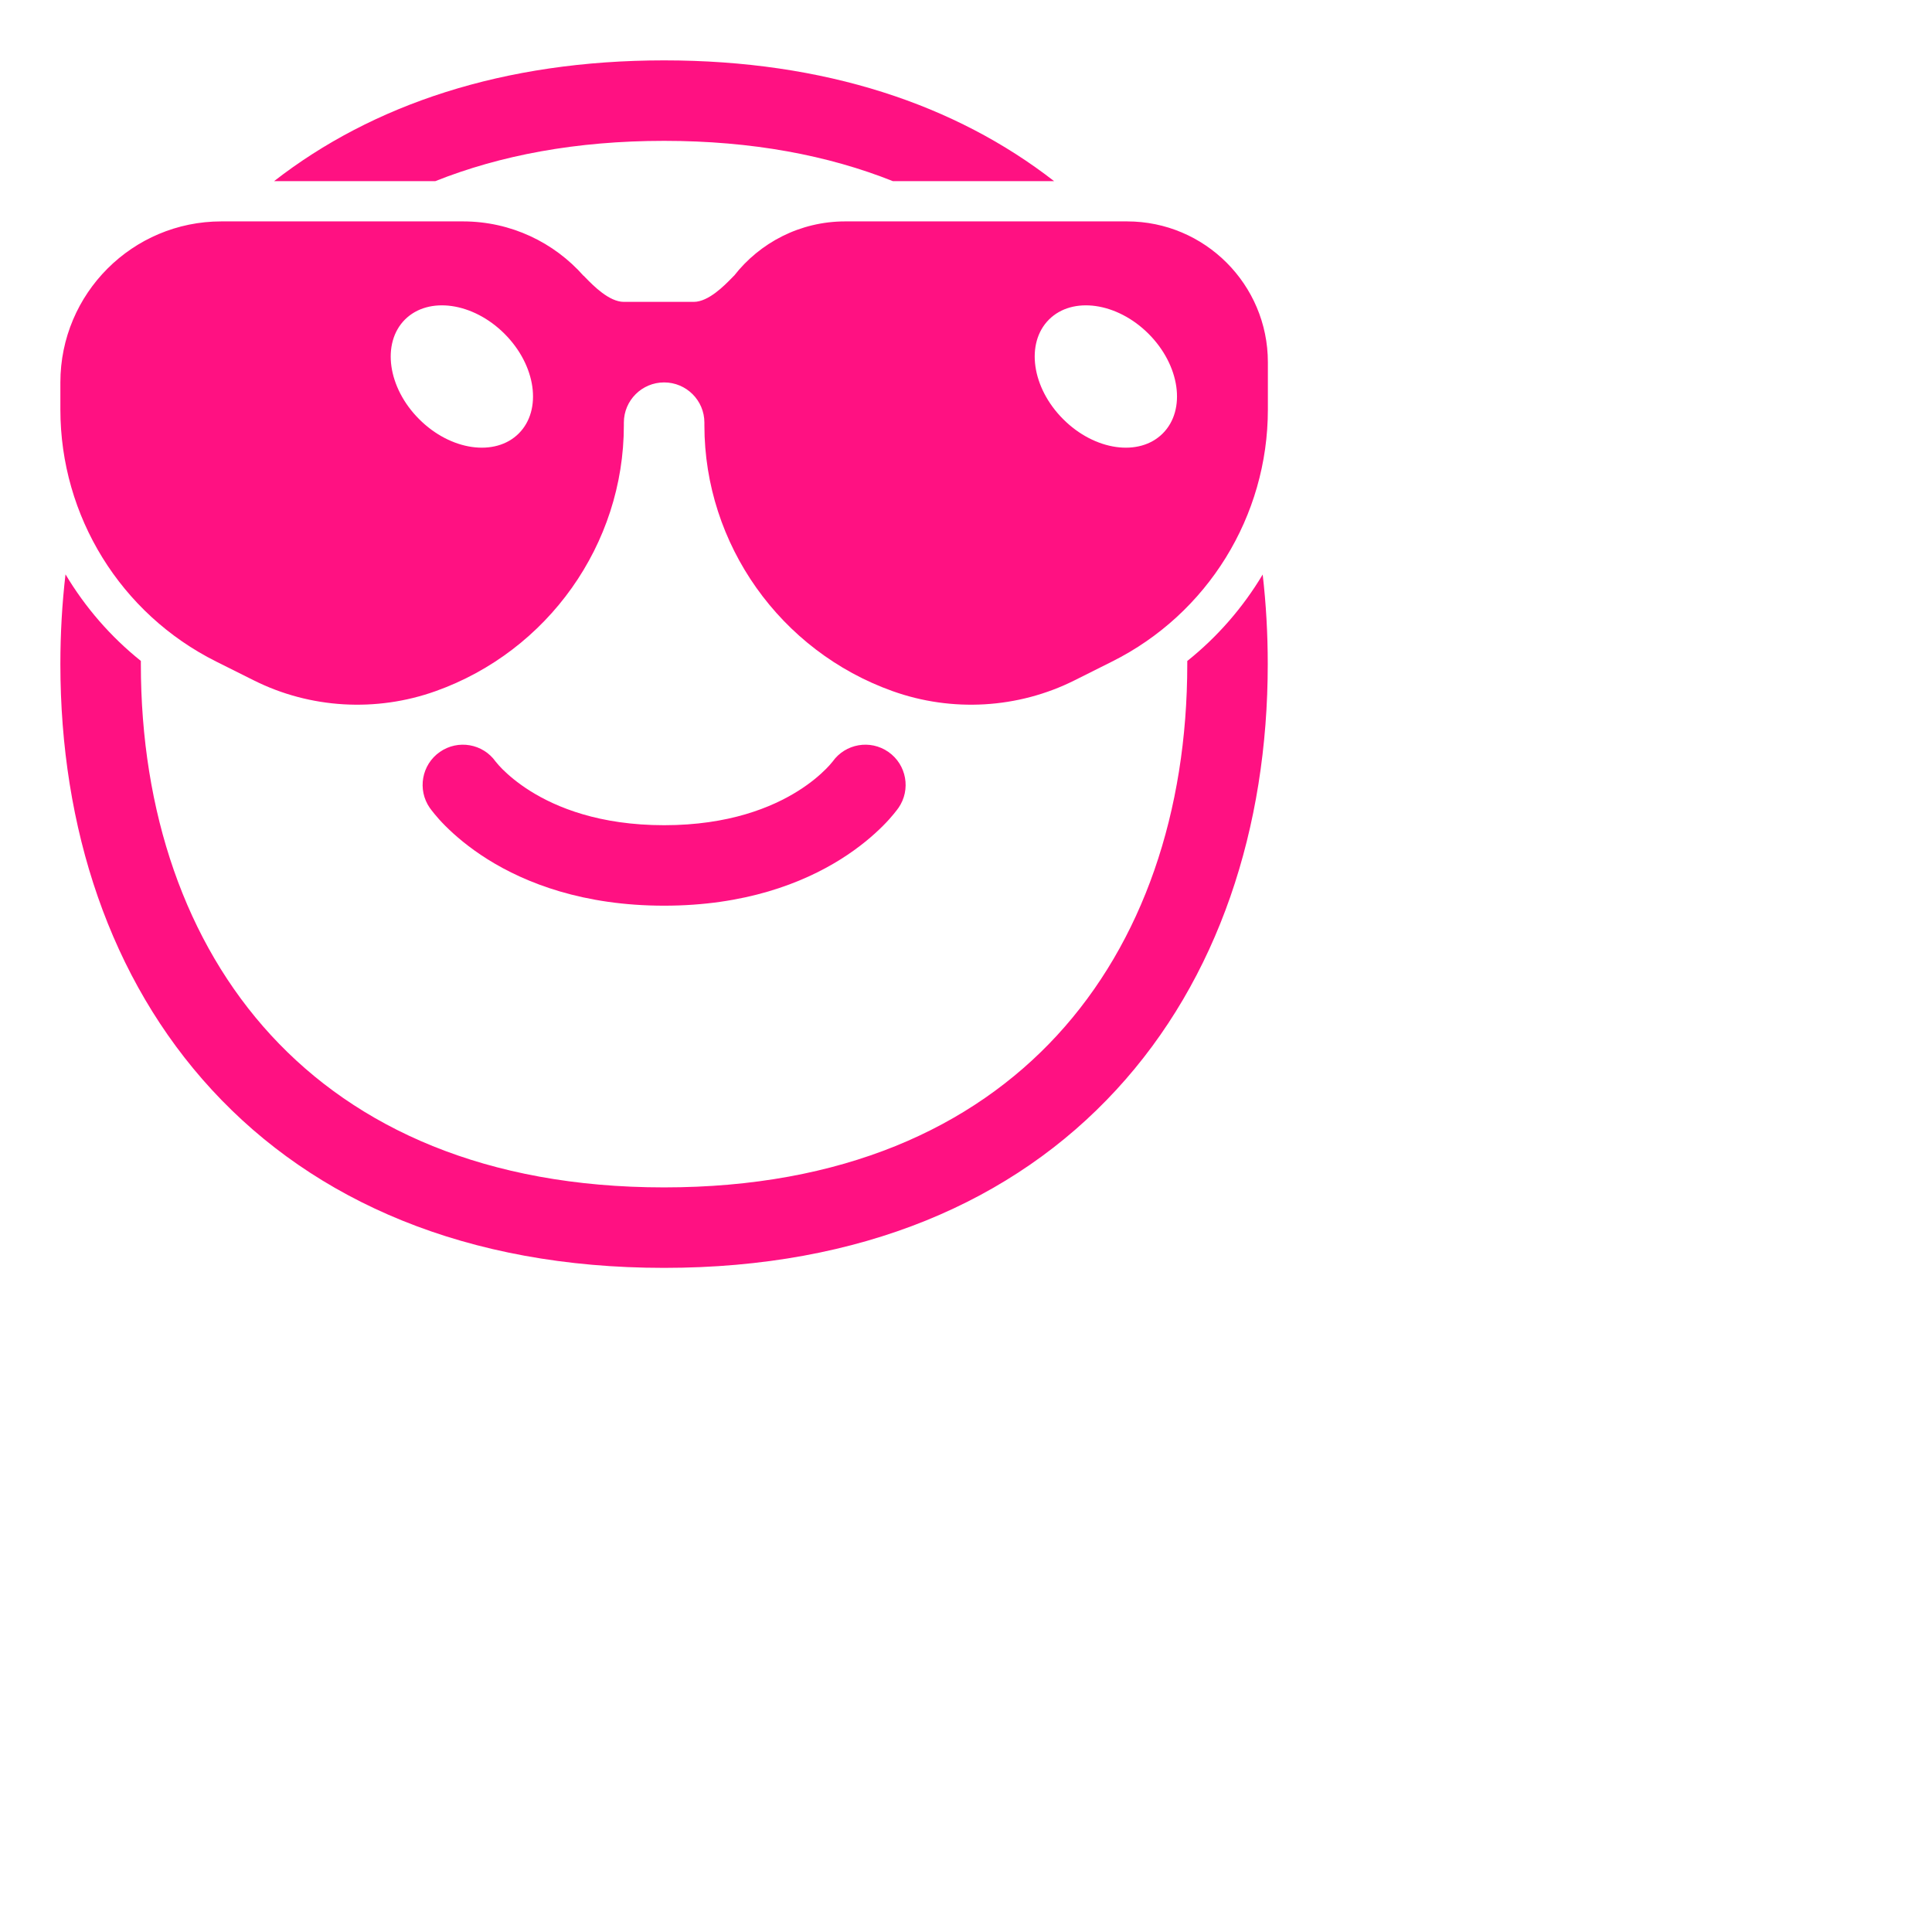
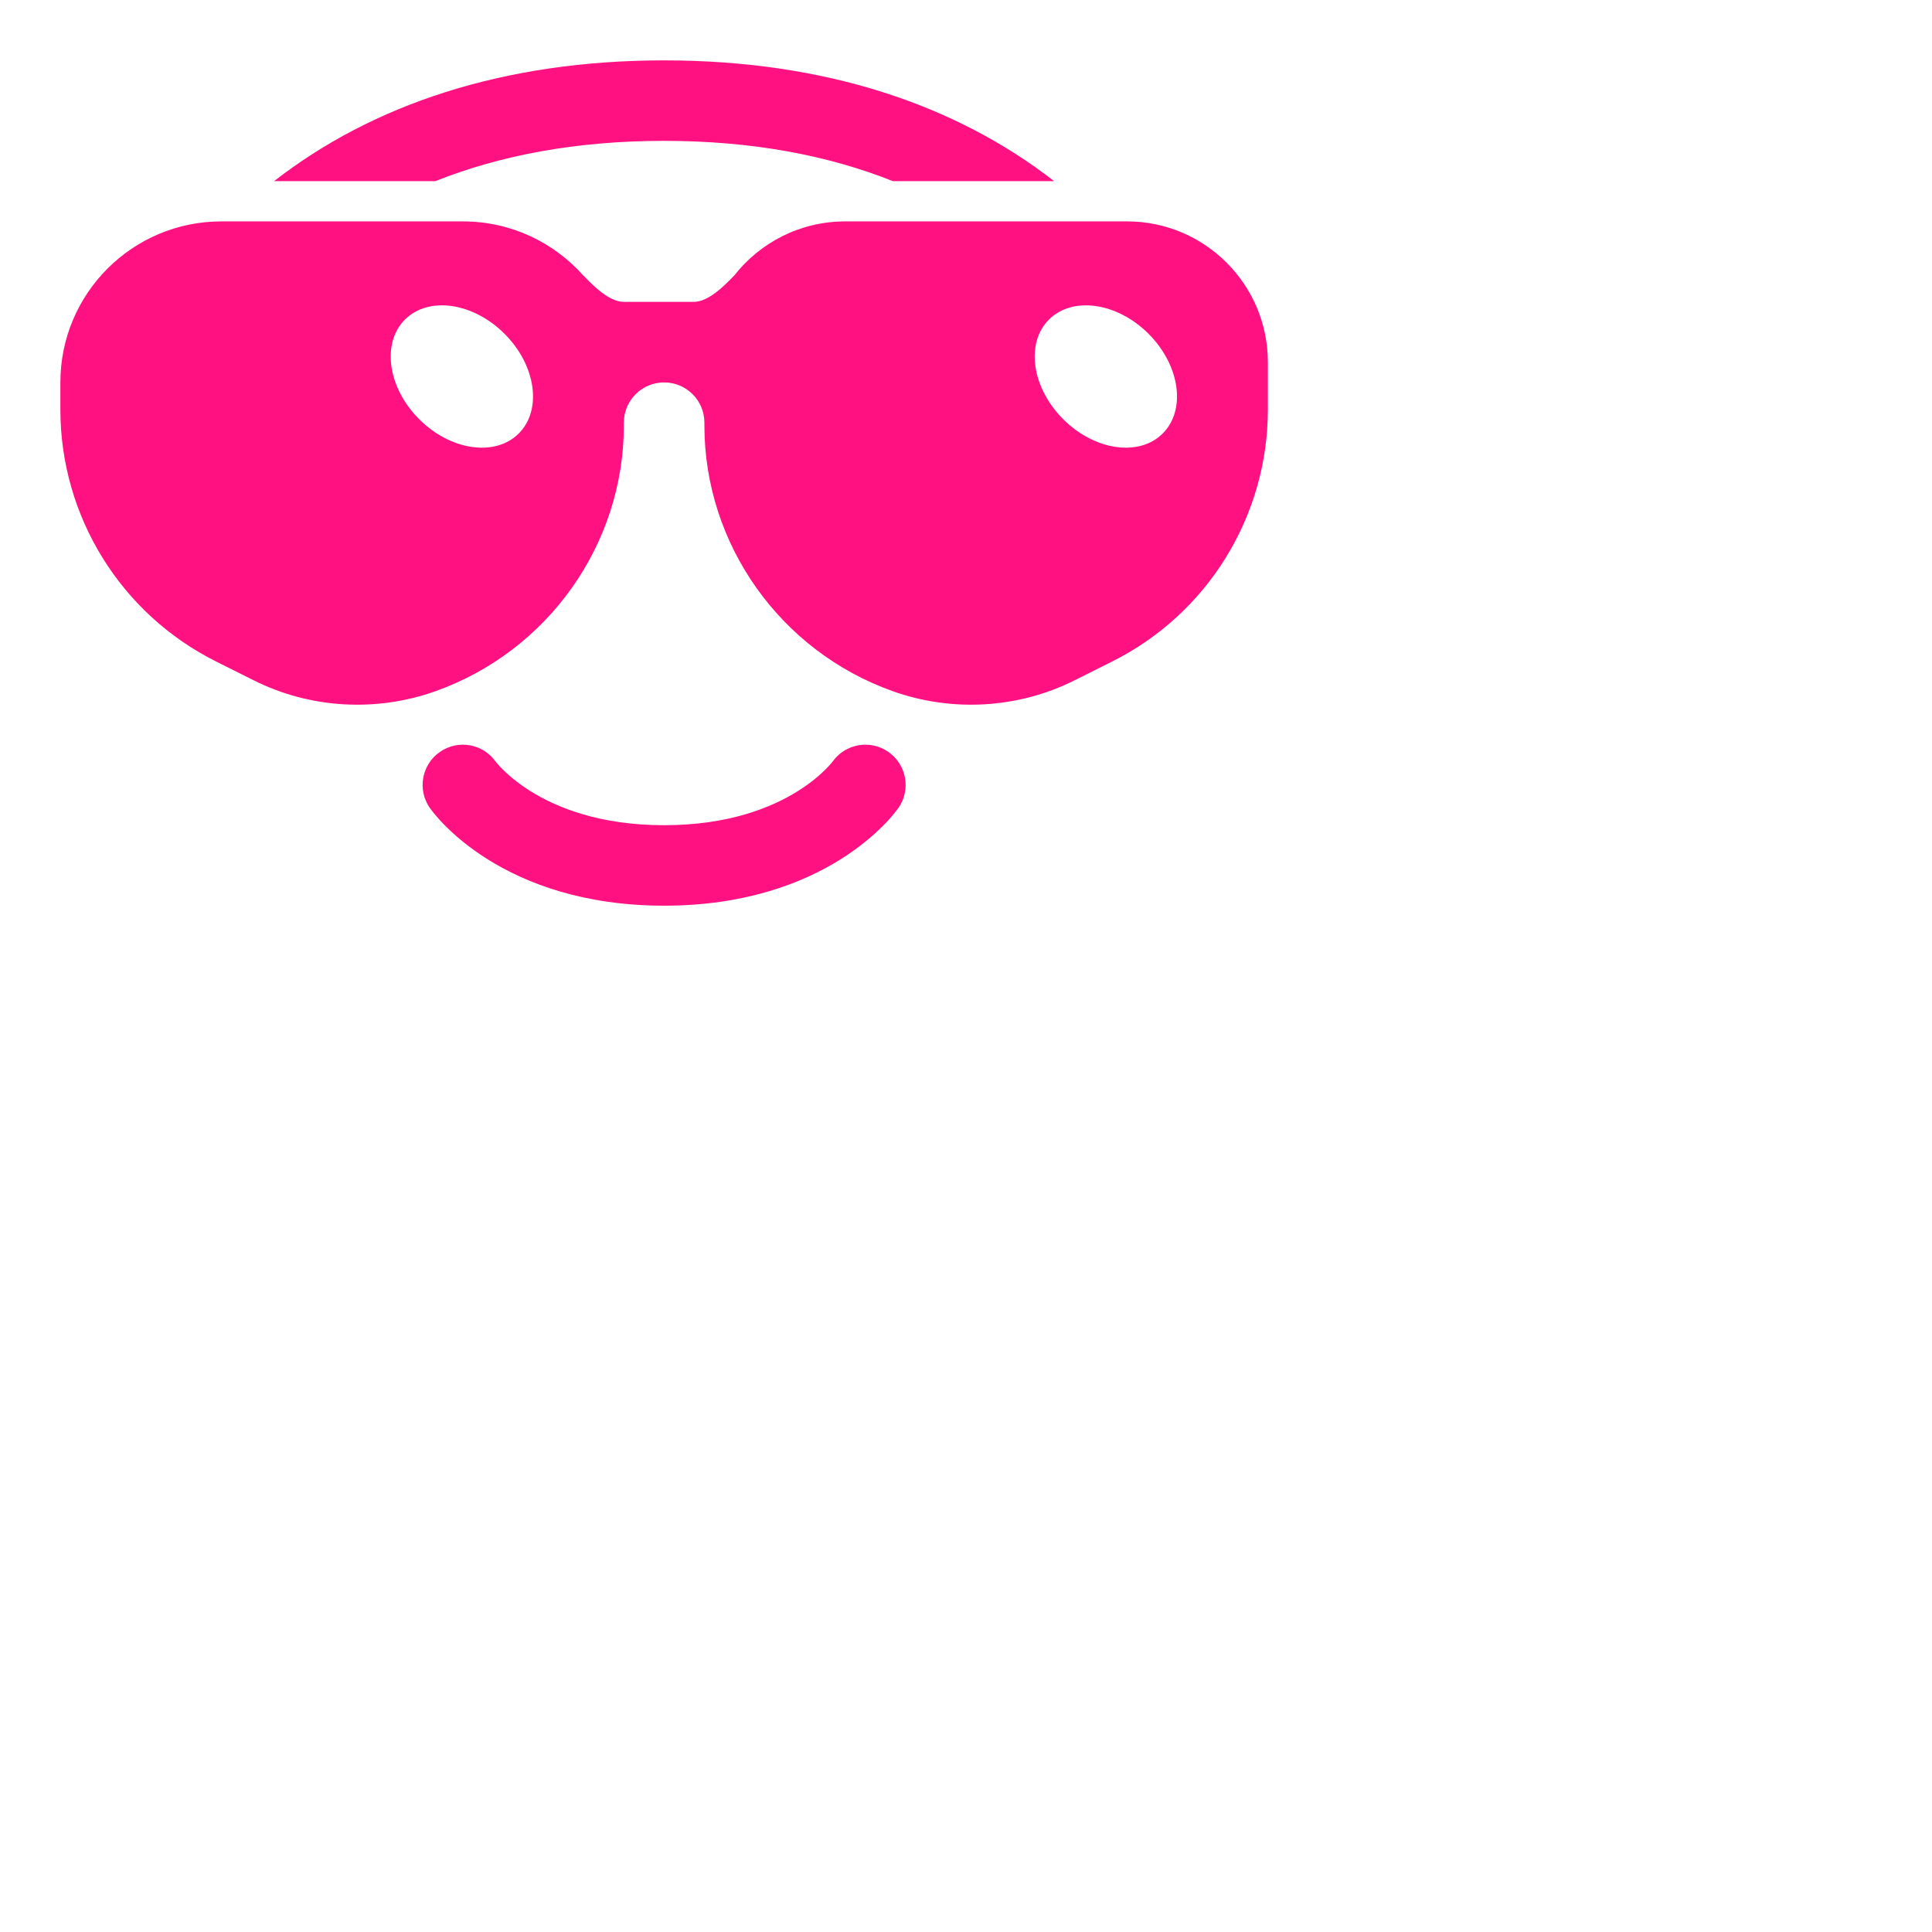
<svg xmlns="http://www.w3.org/2000/svg" viewBox="0 0 32.00 32.00" data-guides="{&quot;vertical&quot;:[],&quot;horizontal&quot;:[]}">
  <defs />
  <path fill="#ff1182" stroke="none" fill-opacity="1" stroke-width="1" stroke-opacity="1" color="rgb(51, 51, 51)" id="tSvg9922dd5630" title="Path 19" d="M14.788 3C13.716 2.573 12.456 2.333 10.999 2.333C9.543 2.333 8.283 2.573 7.211 3C6.32 3 5.43 3 4.54 3C6.17 1.732 8.337 1 10.999 1C13.662 1 15.828 1.732 17.459 3C16.569 3 15.678 3 14.788 3Z" />
-   <path fill="#ff1182" stroke="none" fill-opacity="1" stroke-width="1" stroke-opacity="1" color="rgb(51, 51, 51)" id="tSvgee14a3f5b3" title="Path 20" d="M2.333 10.947C2.333 10.965 2.333 10.982 2.333 11C2.333 13.447 3.071 15.607 4.49 17.148C5.901 18.68 8.045 19.667 10.999 19.667C13.953 19.667 16.098 18.68 17.509 17.148C18.928 15.607 19.665 13.447 19.665 11C19.665 10.983 19.665 10.966 19.665 10.948C20.167 10.547 20.589 10.06 20.914 9.516C20.97 10.002 20.998 10.497 20.998 11C20.998 13.708 20.181 16.215 18.489 18.051C16.79 19.897 14.268 21 10.999 21C7.73 21 5.209 19.897 3.509 18.051C1.817 16.215 1 13.708 1 11C1 10.497 1.028 10 1.085 9.513C1.41 10.058 1.831 10.545 2.333 10.947Z" />
  <path fill="#ff1182" stroke="none" fill-opacity="1" stroke-width="1" stroke-opacity="1" color="rgb(51, 51, 51)" id="tSvg115084d7aab" title="Path 21" d="M8.209 12.614C7.998 12.317 7.586 12.245 7.286 12.454C6.984 12.664 6.909 13.079 7.119 13.382C7.12 13.382 7.12 13.383 7.12 13.383C7.121 13.383 7.121 13.384 7.121 13.384C7.122 13.386 7.123 13.387 7.124 13.388C7.126 13.39 7.128 13.393 7.13 13.396C7.134 13.402 7.139 13.409 7.146 13.418C7.159 13.435 7.176 13.457 7.197 13.482C7.239 13.534 7.299 13.602 7.377 13.68C7.533 13.836 7.763 14.036 8.077 14.233C8.711 14.63 9.666 15.001 11 15.001C12.334 15.001 13.289 14.63 13.923 14.233C14.237 14.036 14.467 13.836 14.623 13.68C14.701 13.602 14.761 13.534 14.803 13.482C14.824 13.457 14.841 13.435 14.854 13.418C14.857 13.414 14.86 13.41 14.863 13.406C14.865 13.403 14.868 13.399 14.87 13.396C14.872 13.393 14.874 13.39 14.876 13.388C14.877 13.387 14.878 13.386 14.879 13.384C14.879 13.384 14.879 13.383 14.88 13.383C14.88 13.383 14.88 13.382 14.881 13.382C15.091 13.079 15.016 12.664 14.714 12.454C14.414 12.245 14.002 12.317 13.791 12.614C13.789 12.616 13.783 12.623 13.774 12.634C13.757 12.656 13.725 12.692 13.678 12.739C13.585 12.832 13.434 12.966 13.215 13.103C12.784 13.373 12.072 13.668 11 13.668C9.928 13.668 9.216 13.373 8.785 13.103C8.566 12.966 8.415 12.832 8.321 12.739C8.275 12.692 8.243 12.656 8.226 12.634C8.217 12.623 8.211 12.616 8.209 12.614Z" />
  <path fill="#ff1182" stroke="none" fill-opacity="1" stroke-width="1" stroke-opacity="1" color="rgb(51, 51, 51)" id="tSvg4cd1ba2eaa" title="Path 22" d="M7.667 3.667C6.333 3.667 5 3.667 3.667 3.667C2.194 3.667 1 4.861 1 6.334C1 6.484 1 6.633 1 6.783C1 8.551 1.999 10.167 3.58 10.957C3.788 11.061 3.996 11.165 4.204 11.269C5.138 11.737 6.233 11.799 7.217 11.447C9.074 10.784 10.333 9.018 10.333 7.045C10.333 7.03 10.333 7.015 10.333 7C10.333 6.632 10.632 6.334 11 6.334C11.368 6.334 11.667 6.632 11.667 7C11.667 7.015 11.667 7.03 11.667 7.045C11.667 9.018 12.926 10.784 14.783 11.447C15.767 11.799 16.862 11.737 17.797 11.269C18.004 11.165 18.212 11.061 18.42 10.957C20.001 10.167 21 8.551 21 6.783C21 6.522 21 6.261 21 6C21 4.712 19.955 3.667 18.667 3.667C17.111 3.667 15.556 3.667 14 3.667C13.251 3.667 12.584 4.02 12.157 4.569C12.157 4.569 12.157 4.568 12.157 4.567C12.147 4.577 12.136 4.589 12.124 4.601C11.996 4.732 11.735 4.998 11.493 5C11.105 5 10.718 5 10.331 5C10.088 4.998 9.828 4.732 9.7 4.601C9.688 4.589 9.676 4.577 9.667 4.567C9.667 4.568 9.667 4.569 9.667 4.57C9.178 4.016 8.463 3.667 7.667 3.667ZM8.593 7.179C8.202 7.57 7.463 7.464 6.943 6.943C6.422 6.423 6.317 5.684 6.707 5.293C7.098 4.903 7.836 5.008 8.357 5.529C8.878 6.05 8.983 6.788 8.593 7.179ZM19.024 5.529C19.544 6.05 19.65 6.788 19.259 7.179C18.869 7.57 18.13 7.464 17.61 6.943C17.089 6.423 16.983 5.684 17.374 5.293C17.764 4.903 18.503 5.008 19.024 5.529Z" />
</svg>